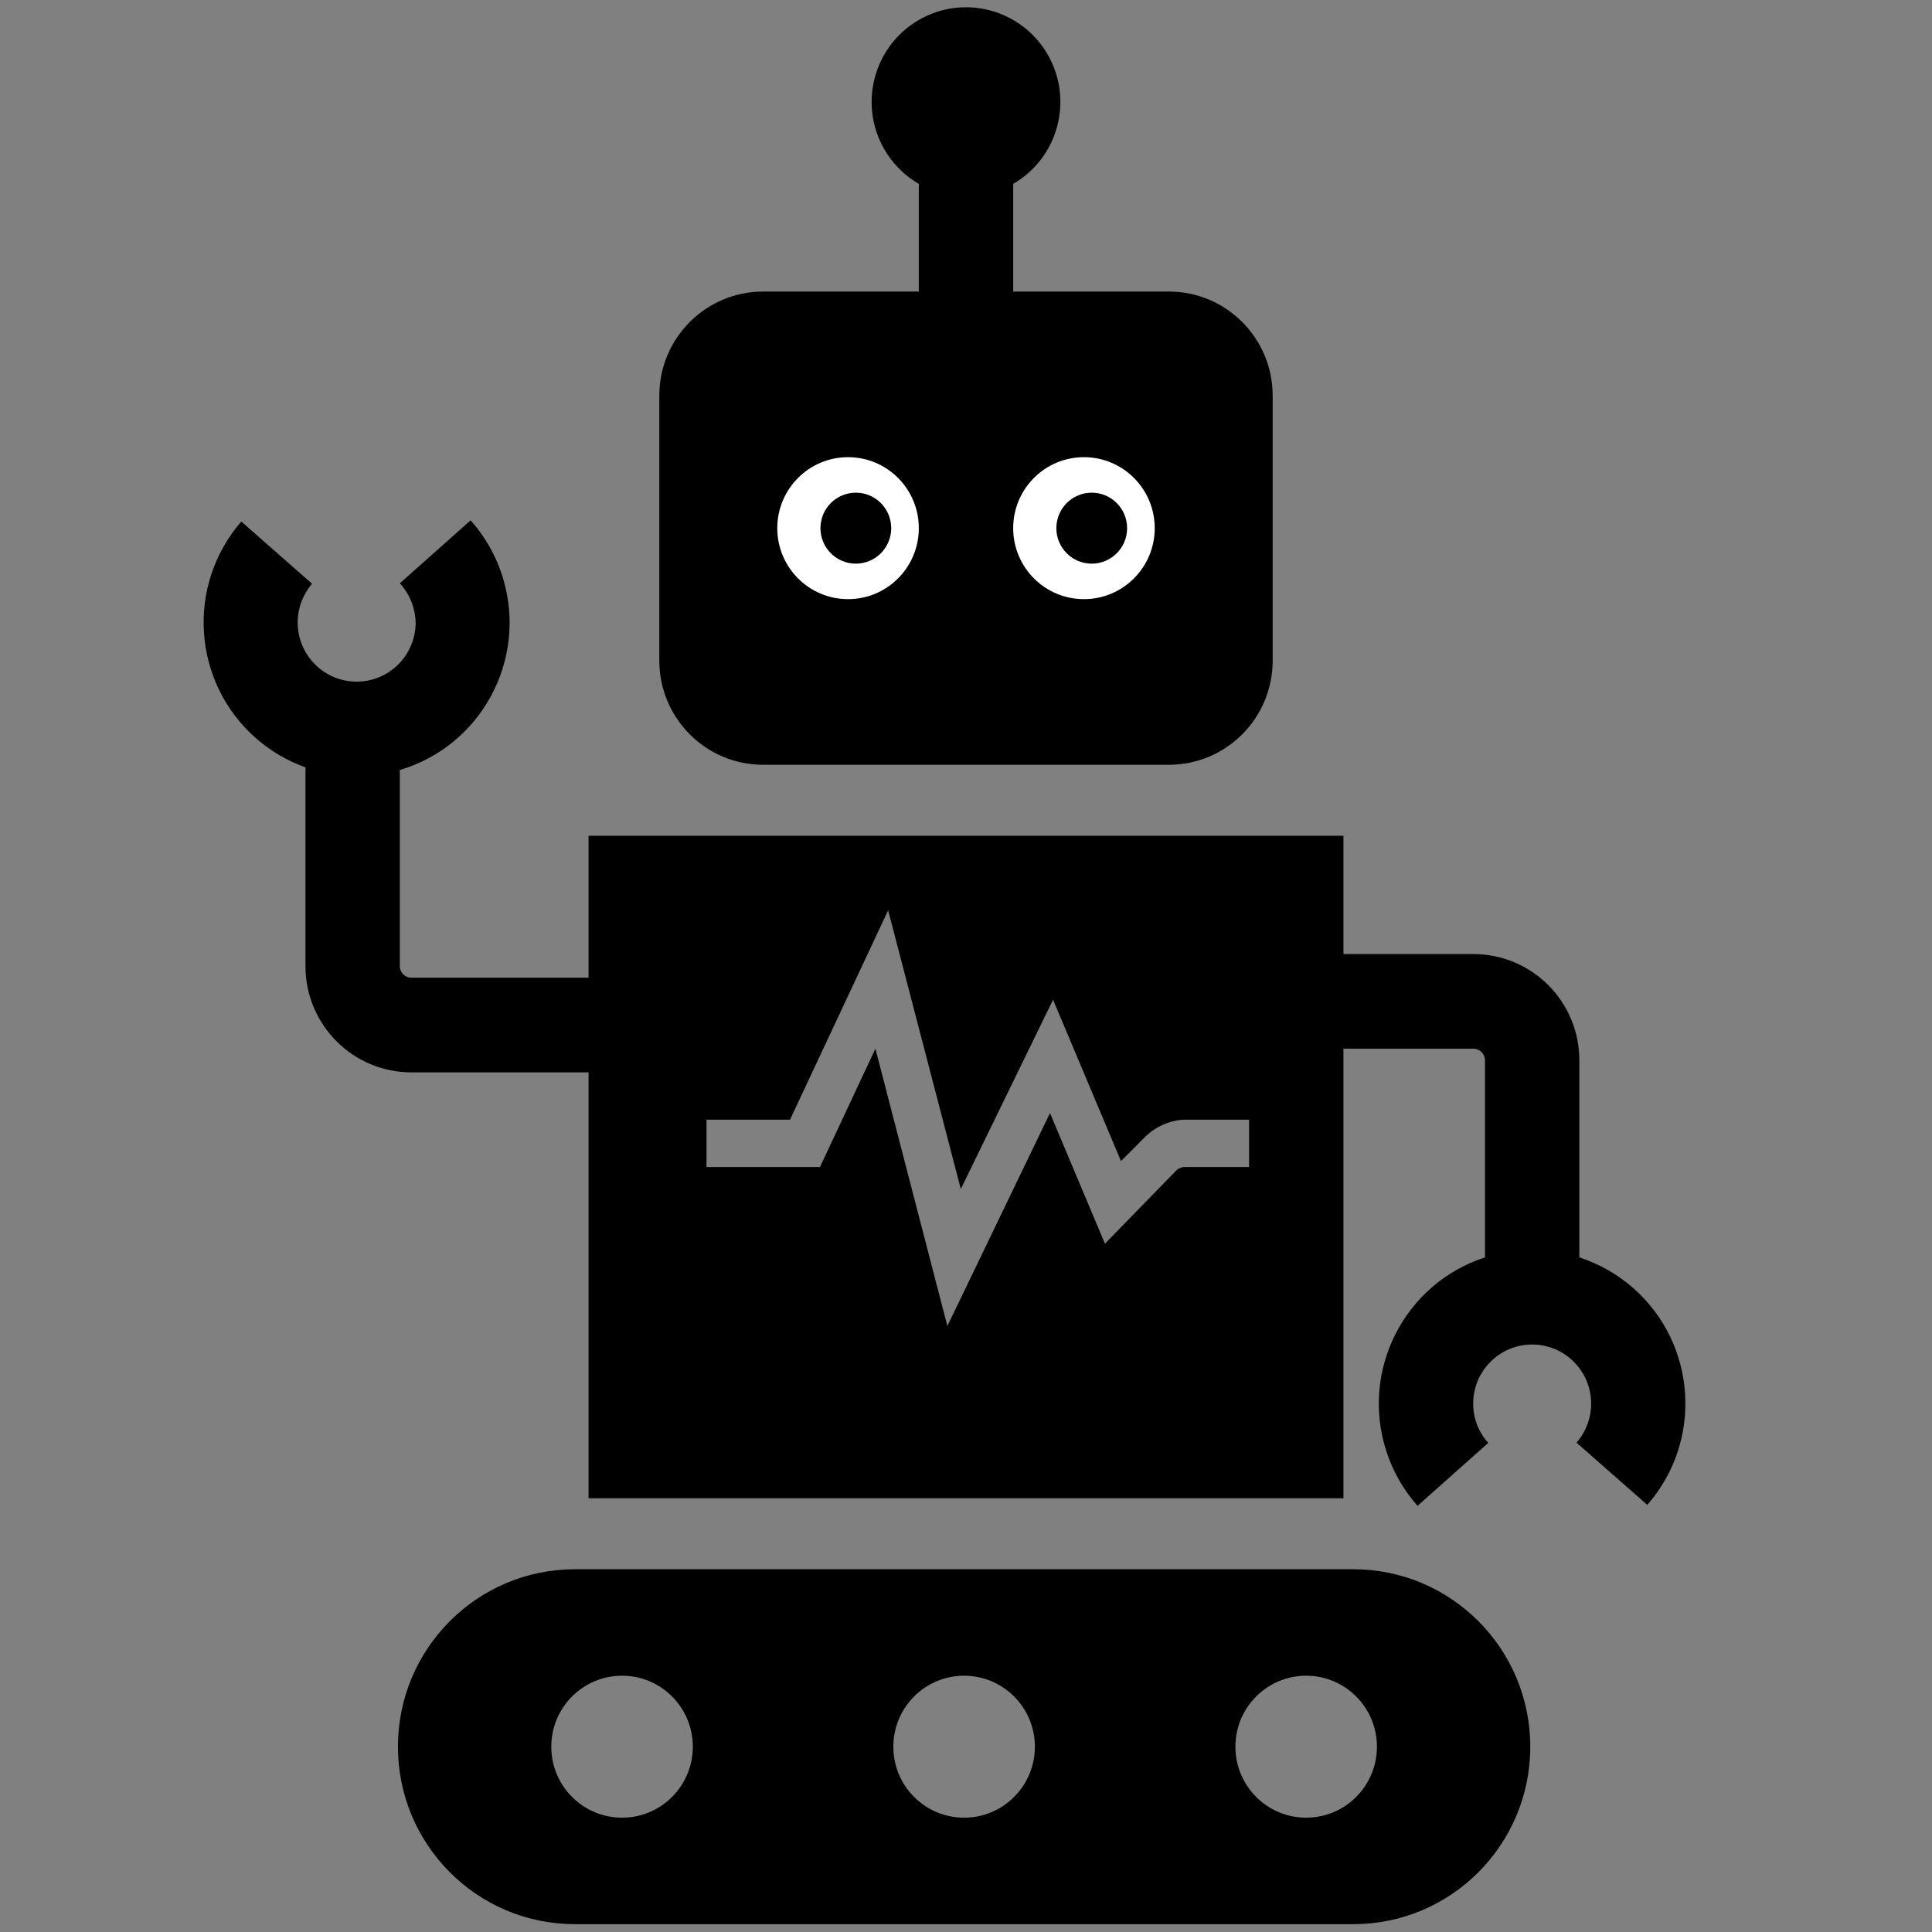
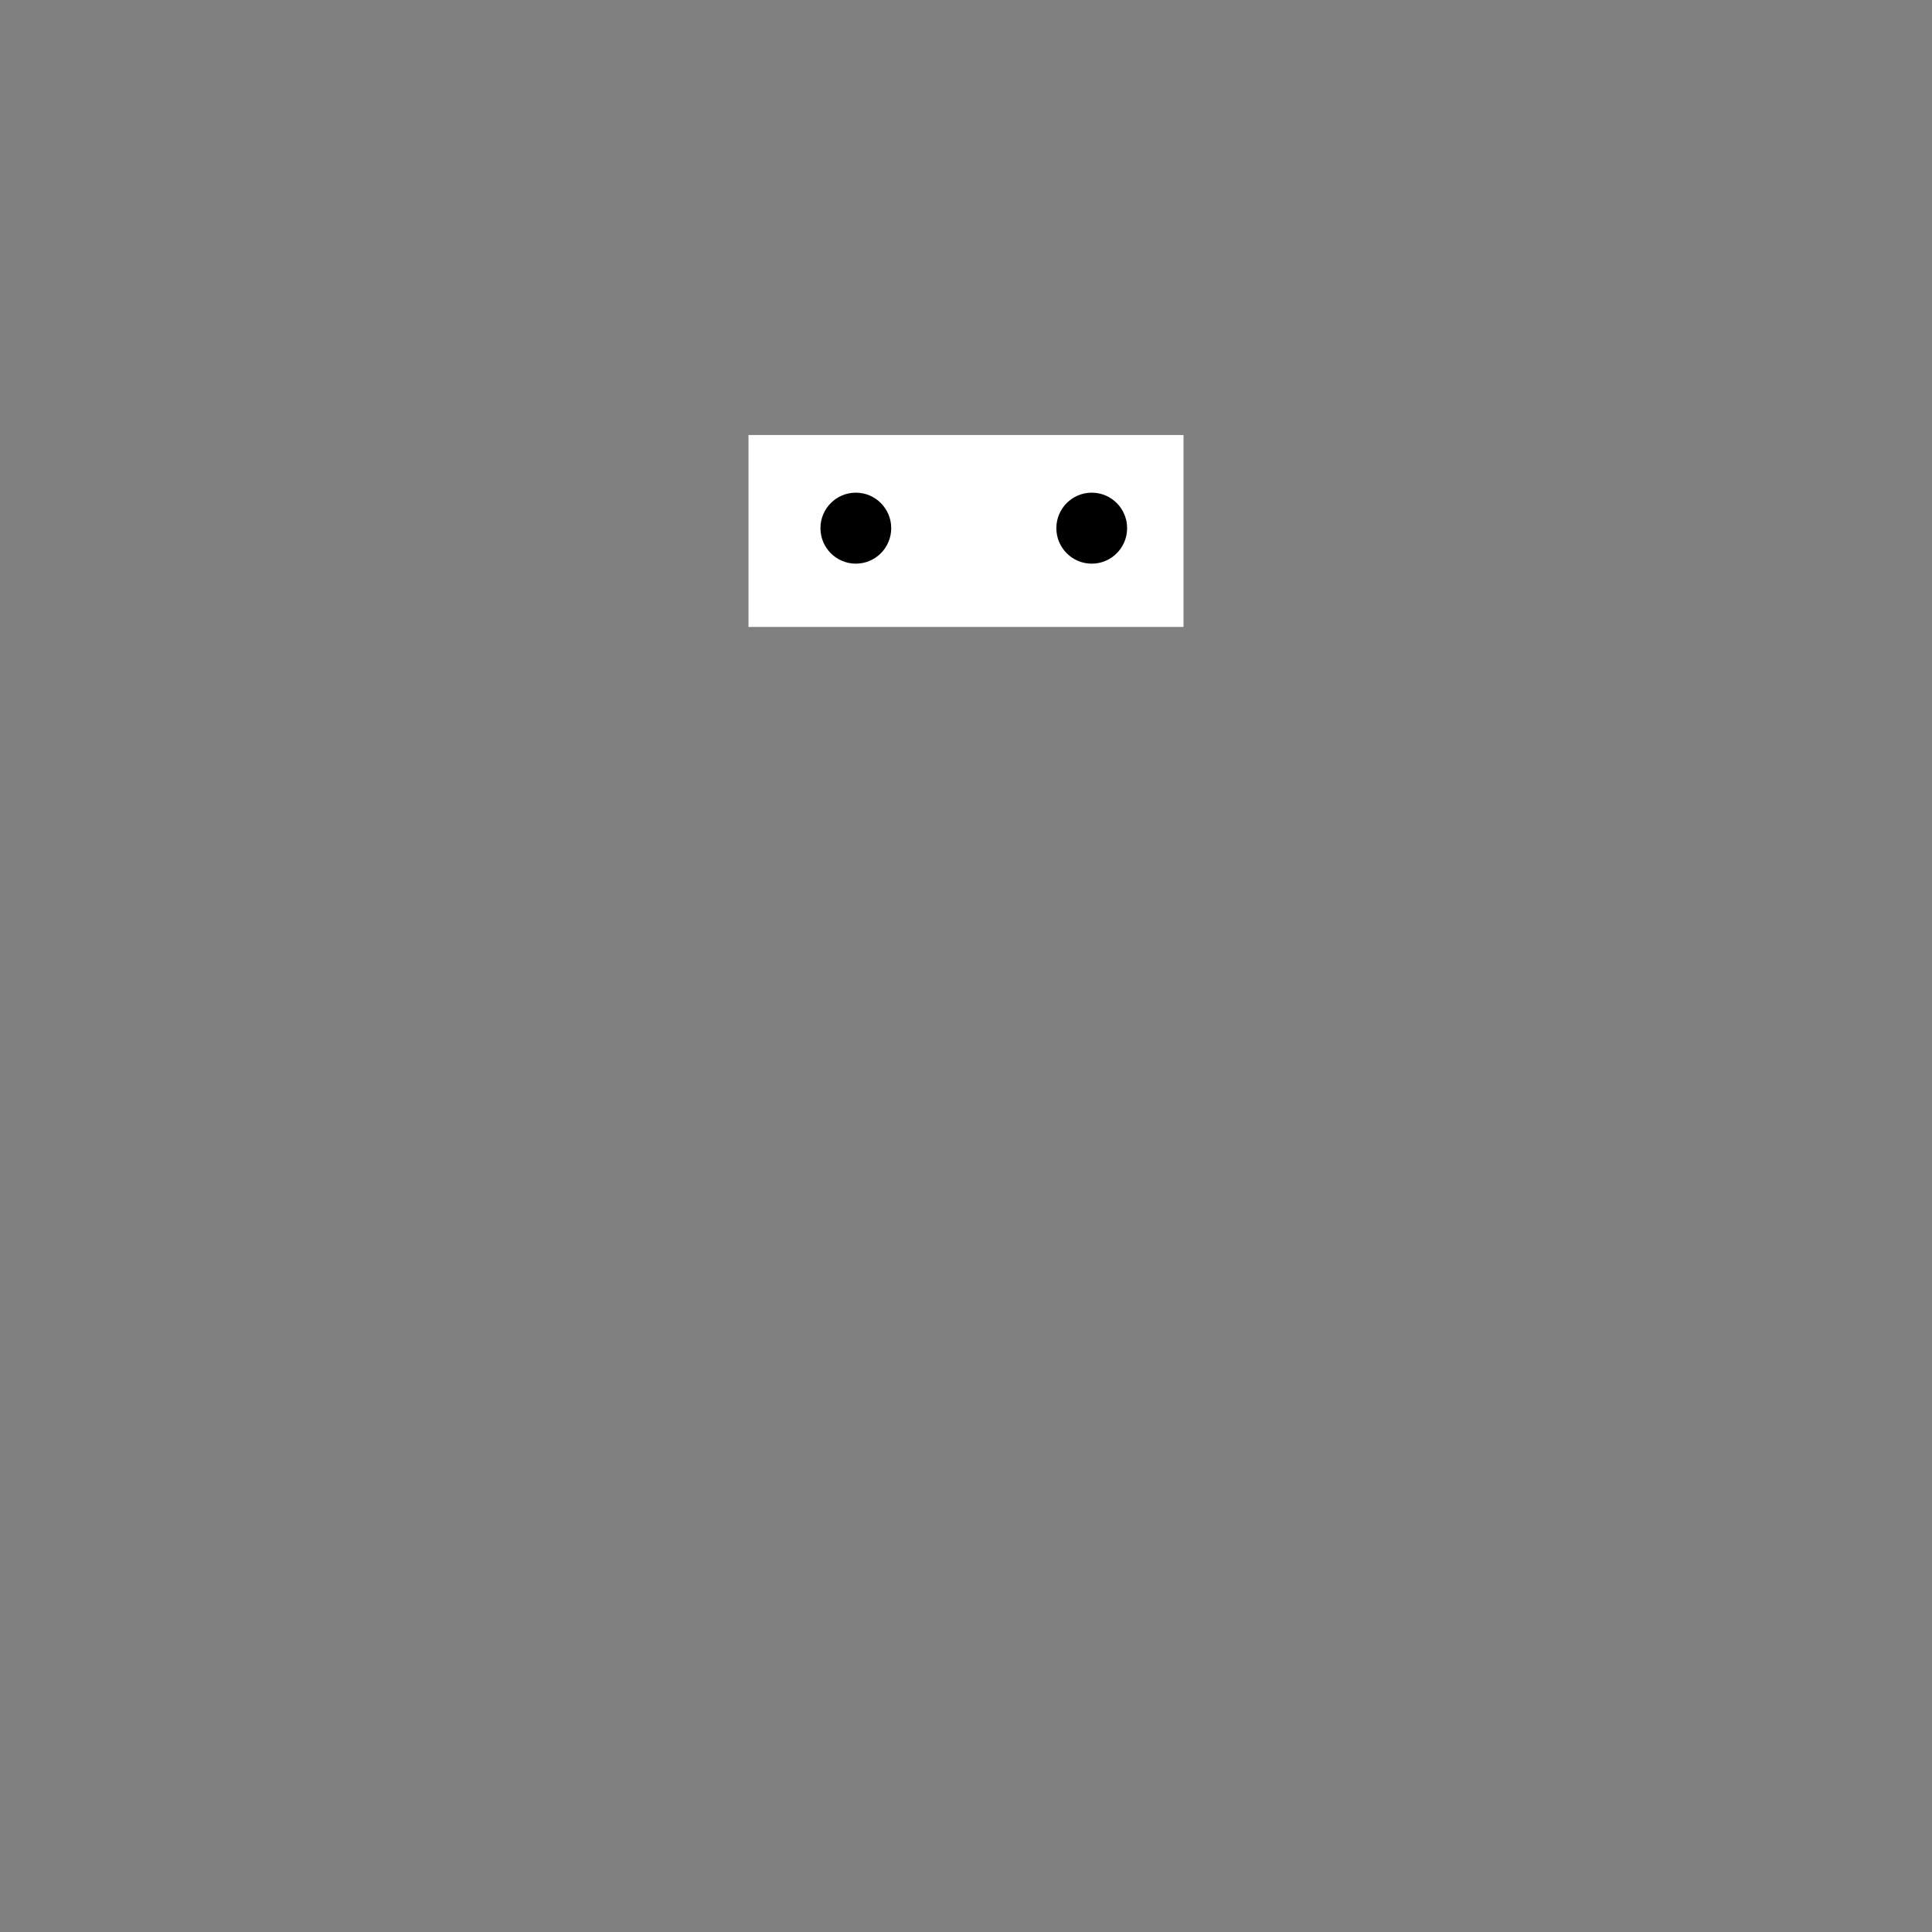
<svg xmlns="http://www.w3.org/2000/svg" width="302" height="302" overflow="hidden">
  <rect width="100%" height="100%" fill="#808080" stroke="none" />
  <defs>
    <clipPath id="clip0">
      <rect x="0" y="0" width="302" height="302" />
    </clipPath>
  </defs>
  <g clip-path="url(#clip0)">
-     <rect x="0" y="0" width="302" height="302" fill="#FFFFFF" fill-opacity="0" />
    <rect x="117" y="68" width="68" height="30" fill="#FFFFFF" />
-     <path d="M237.549 265.5 115.861 265.5C100.587 265.5 88.205 277.882 88.205 293.156 88.205 308.43 100.587 320.812 115.861 320.812L237.549 320.812C252.823 320.812 265.205 308.43 265.205 293.156 265.205 277.882 252.823 265.5 237.549 265.5ZM123.236 304.219C117.126 304.219 112.174 299.266 112.174 293.156 112.174 287.046 117.126 282.094 123.236 282.094 129.346 282.094 134.299 287.046 134.299 293.156 134.299 299.266 129.346 304.219 123.236 304.219ZM176.705 304.219C170.595 304.219 165.642 299.266 165.642 293.156 165.642 287.046 170.595 282.094 176.705 282.094 182.815 282.094 187.767 287.046 187.767 293.156 187.767 299.266 182.815 304.219 176.705 304.219ZM230.174 304.219C224.064 304.219 219.111 299.266 219.111 293.156 219.111 287.046 224.064 282.094 230.174 282.094 236.284 282.094 241.236 287.046 241.236 293.156 241.236 299.266 236.284 304.219 230.174 304.219Z" transform="matrix(1 0 0 1.003 -26 -21)" />
    <path d="M202.186 103.25C202.186 106.305 199.709 108.781 196.654 108.781 193.6 108.781 191.123 106.305 191.123 103.25 191.123 100.195 193.6 97.719 196.654 97.719 199.709 97.719 202.186 100.195 202.186 103.25Z" transform="matrix(1 0 0 1.003 -26 -21)" />
-     <path d="M208.749 66.375 184.375 66.375 184.375 49.597C191.43 45.524 193.847 36.503 189.774 29.448 185.701 22.393 176.68 19.976 169.625 24.049 162.57 28.122 160.153 37.143 164.226 44.198 165.521 46.44 167.383 48.302 169.625 49.597L169.625 66.375 145.251 66.375C136.319 66.395 129.083 73.631 129.062 82.563L129.062 123.937C129.083 132.869 136.319 140.105 145.251 140.125L208.749 140.125C217.681 140.105 224.917 132.869 224.937 123.937L224.937 82.563C224.917 73.631 217.681 66.395 208.749 66.375ZM158.562 114.312C152.453 114.312 147.5 109.36 147.5 103.25 147.5 97.14 152.453 92.188 158.562 92.188 164.672 92.188 169.625 97.14 169.625 103.25 169.625 109.36 164.672 114.312 158.562 114.312ZM195.437 114.312C189.328 114.312 184.375 109.36 184.375 103.25 184.375 97.14 189.328 92.188 195.437 92.188 201.547 92.188 206.5 97.14 206.5 103.25 206.5 109.36 201.547 114.312 195.437 114.312Z" transform="matrix(1 0 0 1.003 -26 -21)" />
    <path d="M165.311 103.25C165.311 106.305 162.834 108.781 159.779 108.781 156.725 108.781 154.248 106.305 154.248 103.25 154.248 100.195 156.725 97.719 159.779 97.719 162.834 97.719 165.311 100.195 165.311 103.25Z" transform="matrix(1 0 0 1.003 -26 -21)" />
-     <path d="M272.875 216.899 272.875 186.182C272.875 177.038 265.462 169.625 256.318 169.625L236 169.625 236 151.187 118 151.187 118 173.312 90.307 173.312C89.309 173.312 88.5 172.503 88.5 171.506L88.5 140.936C101.176 137.193 108.417 123.882 104.674 111.206 103.67 107.808 101.924 104.675 99.562 102.033L88.5 111.842C90.047 113.524 90.926 115.714 90.971 118 90.943 123.091 86.793 127.196 81.702 127.169 76.61 127.141 72.506 122.991 72.534 117.9 72.545 115.7 73.343 113.578 74.782 111.916L63.72 102.217C55.029 112.202 56.078 127.342 66.063 136.033 68.322 137.999 70.929 139.525 73.75 140.531L73.75 171.506C73.75 180.65 81.163 188.062 90.307 188.062L118 188.062 118 254.437 236 254.437 236 184.375 256.318 184.375C257.316 184.375 258.125 185.184 258.125 186.182L258.125 216.899C245.53 220.973 238.623 234.486 242.697 247.081 243.717 250.233 245.379 253.14 247.579 255.617L258.641 245.809C257.115 244.136 256.273 241.952 256.281 239.687 256.286 234.596 260.416 230.472 265.508 230.476 270.599 230.481 274.723 234.612 274.719 239.703 274.717 241.936 273.904 244.093 272.432 245.772L283.495 255.47C292.22 245.542 291.245 230.42 281.316 221.695 278.86 219.536 275.987 217.904 272.875 216.899ZM221.25 202.812 210.999 202.812C210.642 202.876 210.303 203.015 210.003 203.218L198.719 214.76 190.127 194.405 174.087 227.592 162.84 184.375 154.174 202.812 136.437 202.812 136.437 195.437 149.491 195.437 164.831 162.803 176.189 206.242 190.607 176.742 201.227 201.891 204.914 198.203C206.534 196.564 208.7 195.58 210.999 195.437L221.25 195.437Z" transform="matrix(1 0 0 1.003 -26 -21)" />
  </g>
</svg>